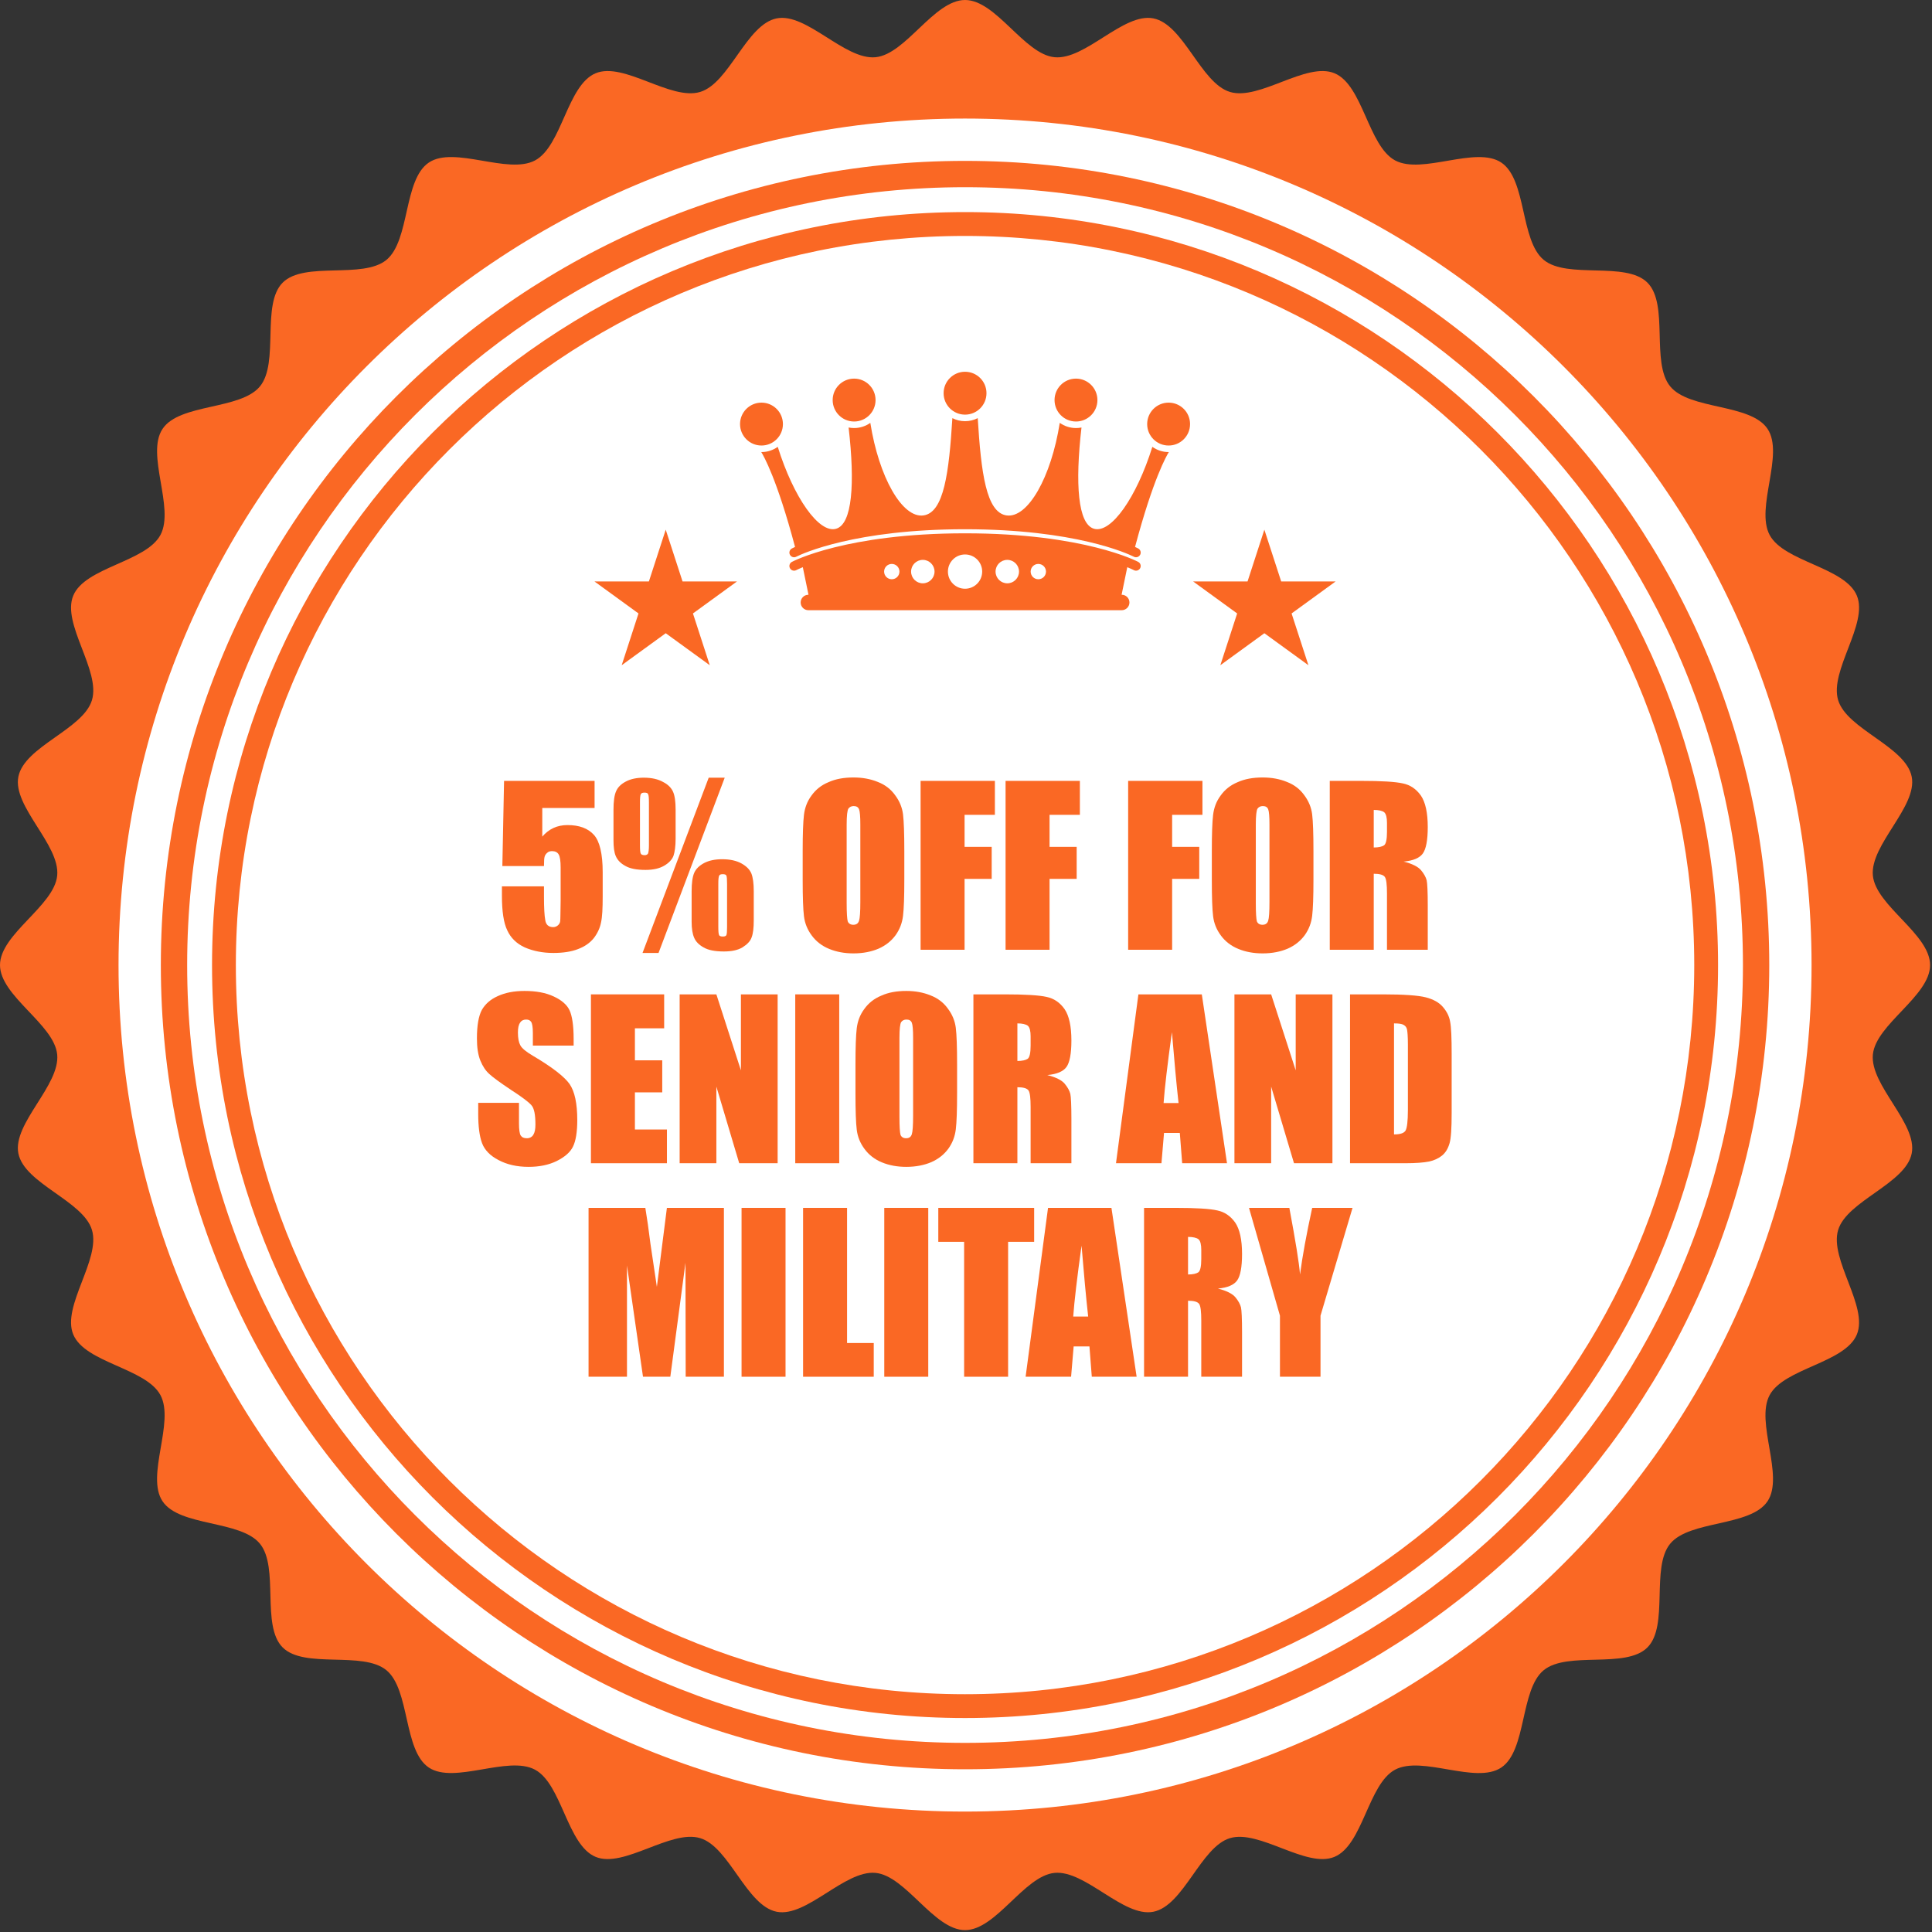
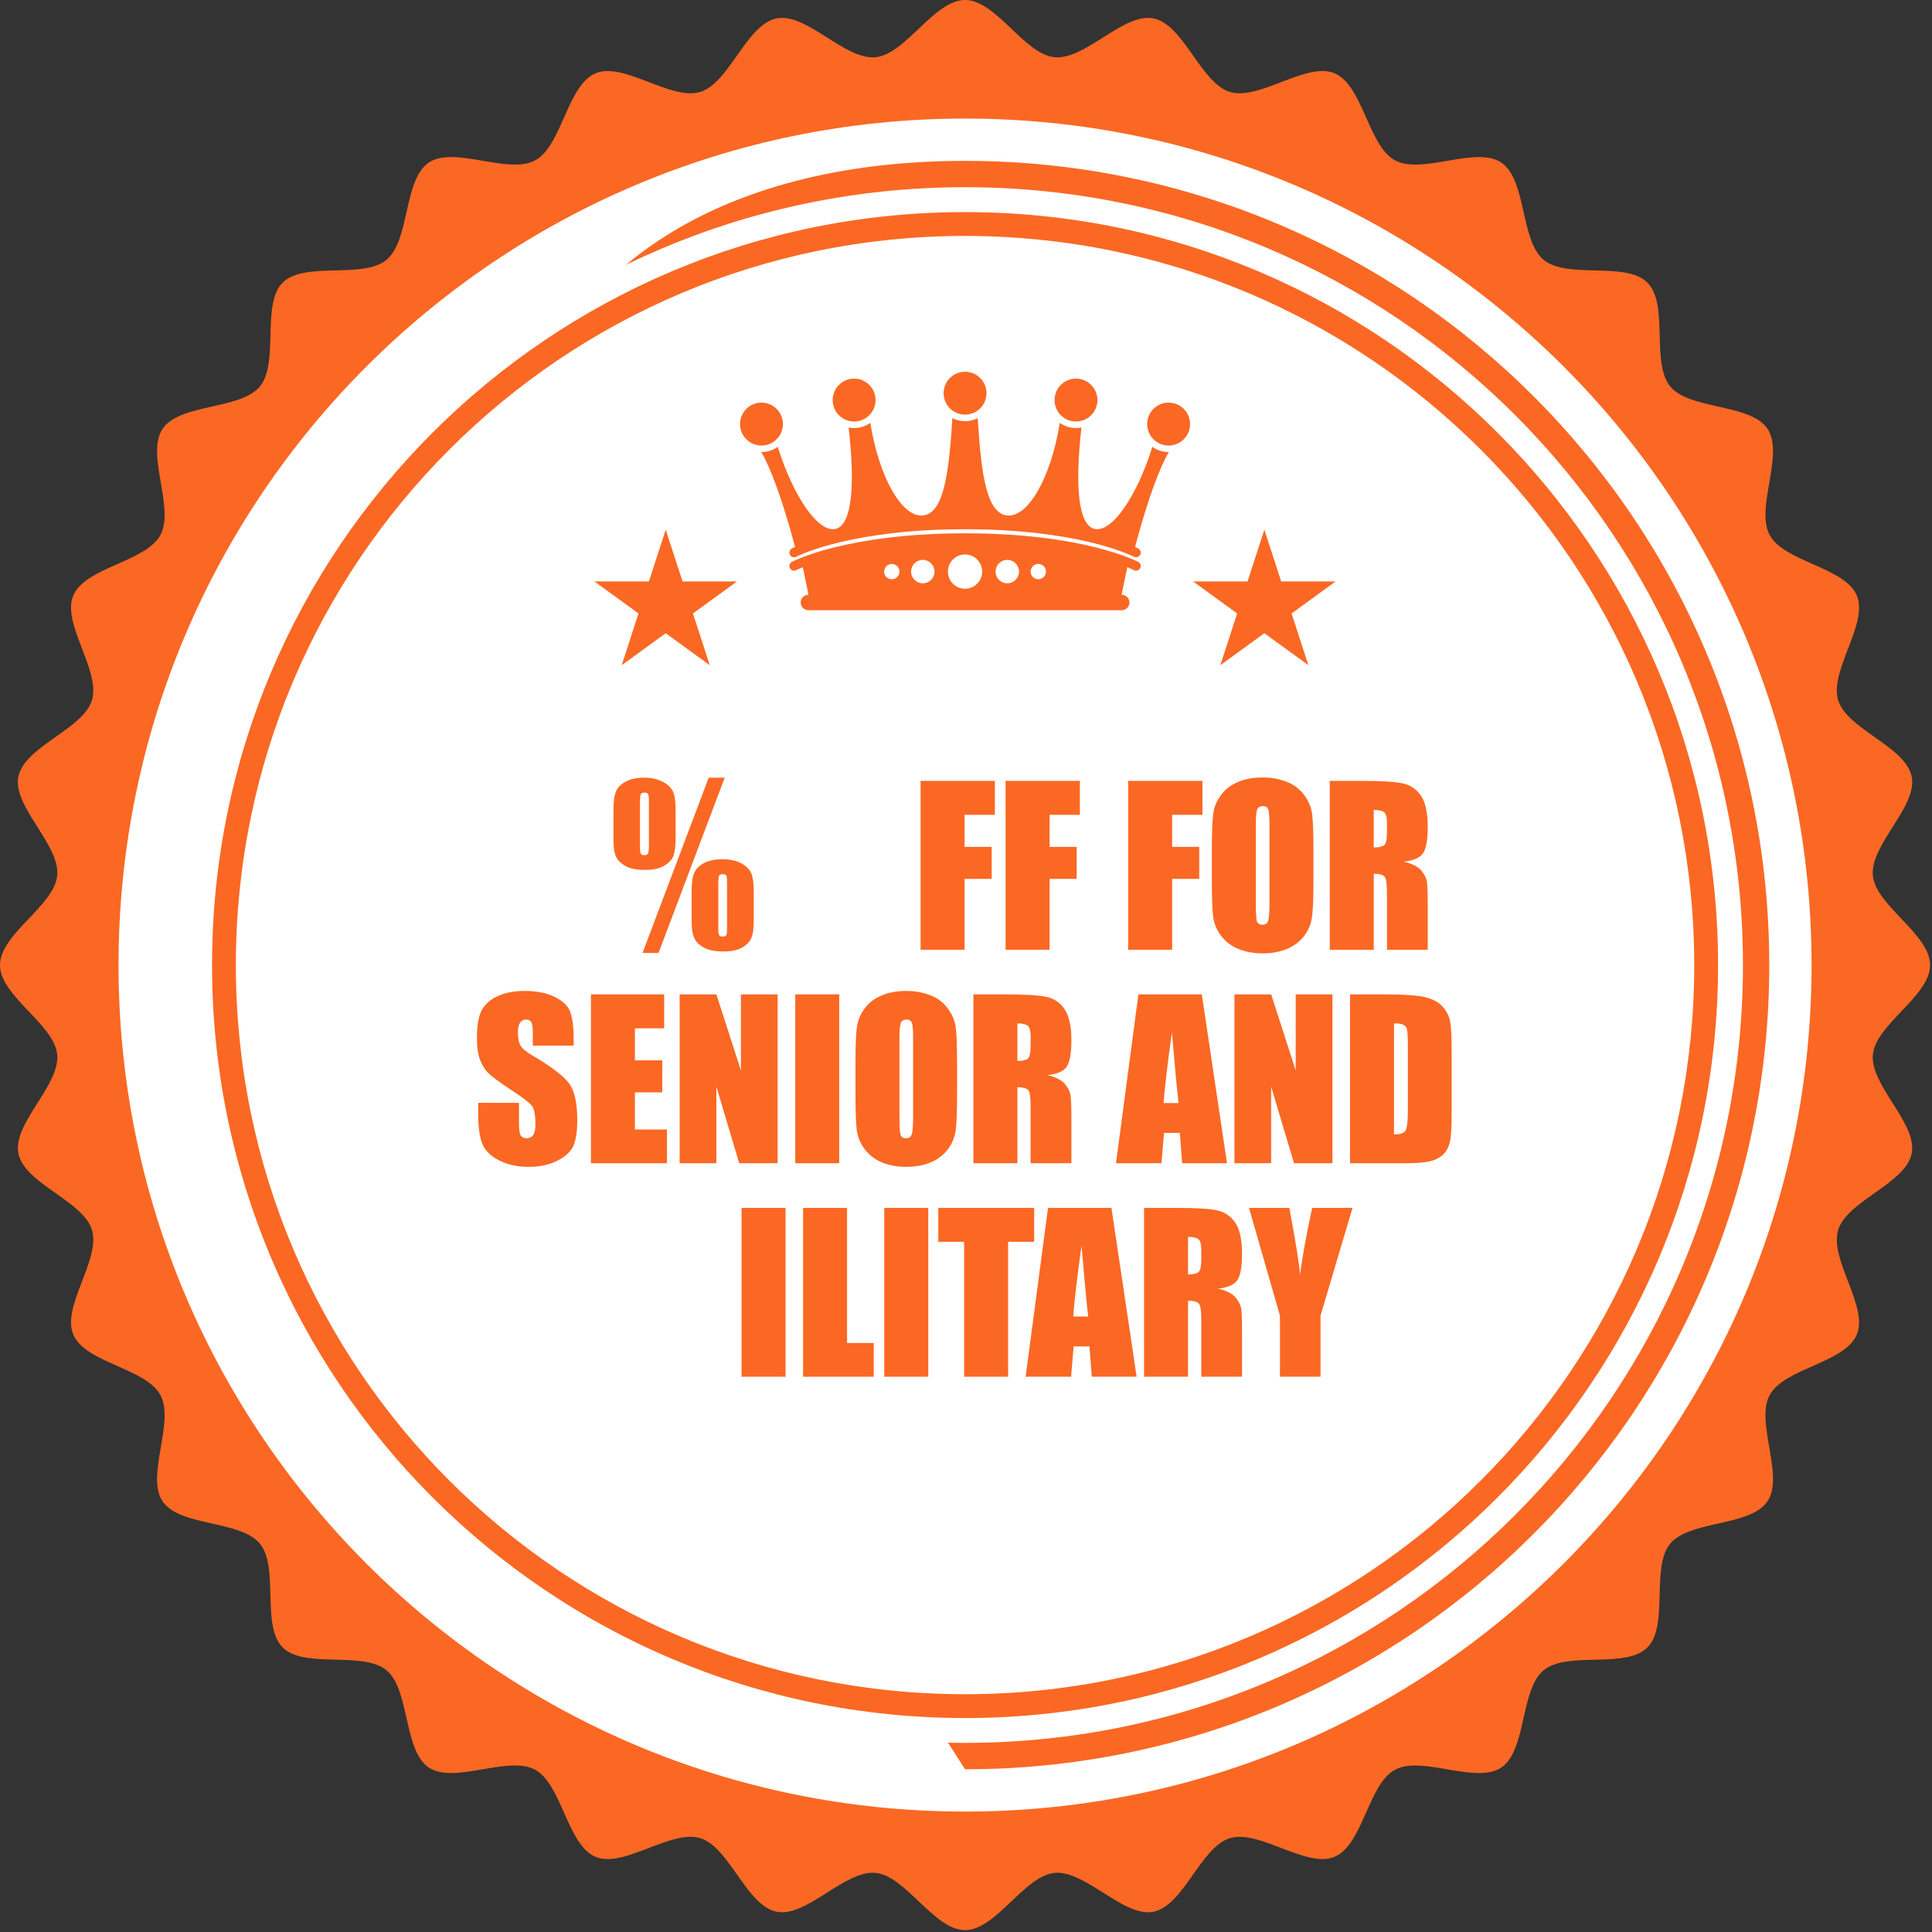
<svg xmlns="http://www.w3.org/2000/svg" width="229" height="229" viewBox="0 0 229 229" fill="none">
  <rect x="0" y="0" width="229" height="229" fill="#333333" stroke="none" />
  <g clip-path="url(#clip0_1_634)">
    <path d="M228.773 114.388C228.773 118.068 222.342 121.404 221.992 124.992C221.635 128.647 227.296 133.162 226.596 136.711C225.886 140.303 218.925 142.323 217.876 145.785C216.816 149.292 221.482 154.832 220.091 158.181C218.692 161.555 211.471 162.166 209.754 165.364C208.033 168.579 211.525 174.927 209.503 177.948C207.473 180.975 200.274 180.169 197.967 182.978C195.648 185.794 197.84 192.704 195.266 195.274C192.693 197.851 185.788 195.661 182.971 197.972C180.165 200.282 180.975 207.48 177.941 209.51C174.922 211.53 168.578 208.041 165.357 209.762C162.161 211.475 161.55 218.694 158.169 220.095C154.825 221.481 149.285 216.817 145.78 217.878C142.321 218.924 140.303 225.888 136.709 226.601C133.167 227.301 128.649 221.638 124.993 221.994C121.404 222.34 118.069 228.776 114.387 228.776C110.706 228.776 107.369 222.34 103.782 221.994C100.126 221.638 95.613 227.301 92.063 226.601C88.472 225.888 86.459 218.924 82.994 217.875C79.49 216.817 73.947 221.481 70.601 220.095C67.222 218.694 66.611 211.475 63.412 209.759C60.196 208.036 53.843 211.526 50.824 209.505C47.799 207.474 48.607 200.275 45.796 197.965C42.978 195.655 36.075 197.842 33.503 195.268C30.928 192.695 33.118 185.791 30.805 182.971C28.495 180.166 21.296 180.975 19.266 177.944C17.248 174.927 20.74 168.579 19.017 165.361C17.298 162.159 10.082 161.549 8.683 158.174C7.29 154.825 11.96 149.288 10.898 145.782C9.852 142.323 2.889 140.303 2.177 136.711C1.476 133.166 7.138 128.647 6.779 124.994C6.437 121.407 0 118.068 0 114.388C0 110.711 6.437 107.372 6.779 103.784C7.138 100.132 1.476 95.611 2.177 92.067C2.889 88.468 9.852 86.455 10.898 82.993C11.96 79.486 7.29 73.946 8.683 70.6C10.082 67.225 17.298 66.613 19.017 63.41C20.74 60.193 17.248 53.845 19.272 50.829C21.299 47.799 28.5 48.607 30.811 45.8C33.123 42.981 30.934 36.074 33.507 33.5C36.082 30.931 42.986 33.117 45.8 30.808C48.609 28.498 47.802 21.298 50.832 19.267C53.849 17.246 60.196 20.737 63.42 19.014C66.616 17.301 67.228 10.08 70.603 8.682C73.95 7.292 79.49 11.959 82.994 10.897C86.459 9.848 88.472 2.888 92.063 2.178C95.607 1.477 100.126 7.138 103.782 6.782C107.369 6.435 110.706 -0 114.387 -0C118.069 -0 121.404 6.435 124.993 6.782C128.649 7.138 133.159 1.477 136.709 2.178C140.303 2.888 142.321 9.848 145.785 10.897C149.287 11.959 154.826 7.292 158.177 8.682C161.552 10.084 162.169 17.301 165.363 19.015C168.581 20.739 174.927 17.251 177.947 19.267C180.98 21.298 180.167 28.5 182.982 30.808C185.794 33.119 192.699 30.931 195.272 33.503C197.847 36.083 195.656 42.985 197.97 45.8C200.277 48.612 207.476 47.802 209.505 50.831C211.527 53.852 208.036 60.197 209.758 63.416C211.473 66.613 218.696 67.227 220.095 70.604C221.482 73.952 216.816 79.492 217.876 82.993C218.925 86.455 225.886 88.475 226.596 92.067C227.296 95.611 221.635 100.132 221.992 103.784C222.342 107.372 228.773 110.711 228.773 114.388Z" fill="#FA6824" />
    <path d="M214.724 114.389C214.724 169.802 169.796 214.725 114.383 214.725C58.967 214.725 14.05 169.802 14.05 114.389C14.05 58.977 58.967 14.053 114.383 14.053C169.796 14.053 214.724 58.977 214.724 114.389Z" fill="white" />
-     <path d="M209.711 114.389C209.711 167.032 167.032 209.712 114.386 209.712C61.74 209.712 19.064 167.032 19.064 114.389C19.064 61.747 61.74 19.069 114.386 19.069C167.032 19.069 209.711 61.747 209.711 114.389Z" fill="#FA6824" />
+     <path d="M209.711 114.389C209.711 167.032 167.032 209.712 114.386 209.712C19.064 61.747 61.74 19.069 114.386 19.069C167.032 19.069 209.711 61.747 209.711 114.389Z" fill="#FA6824" />
    <path d="M206.591 114.388C206.591 165.306 165.308 206.583 114.386 206.583C63.467 206.583 22.184 165.306 22.184 114.388C22.184 63.47 63.467 22.189 114.386 22.189C165.308 22.189 206.591 63.47 206.591 114.388Z" fill="white" />
    <path d="M203.642 114.389C203.642 163.68 163.677 203.638 114.386 203.638C65.093 203.638 25.133 163.68 25.133 114.389C25.133 65.1 65.093 25.138 114.386 25.138C163.677 25.138 203.642 65.1 203.642 114.389Z" fill="#FA6824" />
    <path d="M200.819 114.389C200.819 162.118 162.115 200.815 114.38 200.815C66.649 200.815 27.956 162.118 27.956 114.389C27.956 66.66 66.649 27.966 114.38 27.966C162.115 27.966 200.819 66.66 200.819 114.389Z" fill="white" />
    <path d="M92.8 50.267C92.8 48.864 91.662 47.724 90.259 47.724C88.855 47.724 87.717 48.864 87.717 50.267C87.717 51.67 88.855 52.808 90.259 52.808C91.662 52.808 92.8 51.67 92.8 50.267ZM101.239 49.962C102.642 49.962 103.78 48.824 103.78 47.42C103.78 46.016 102.642 44.878 101.239 44.878C99.834 44.878 98.697 46.016 98.697 47.42C98.697 48.824 99.834 49.962 101.239 49.962ZM114.387 49.147C115.792 49.147 116.928 48.01 116.928 46.606C116.928 45.203 115.792 44.065 114.387 44.065C112.984 44.065 111.846 45.203 111.846 46.606C111.846 48.01 112.984 49.147 114.387 49.147ZM138.515 47.724C137.111 47.724 135.974 48.864 135.974 50.267C135.974 51.67 137.111 52.808 138.515 52.808C139.92 52.808 141.058 51.67 141.058 50.267C141.058 48.864 139.92 47.724 138.515 47.724ZM127.536 49.962C128.939 49.962 130.077 48.824 130.077 47.42C130.077 46.016 128.939 44.878 127.536 44.878C126.132 44.878 124.995 46.016 124.995 47.42C124.995 48.824 126.132 49.962 127.536 49.962ZM138.515 53.584C137.796 53.583 137.132 53.352 136.589 52.964C134.71 58.967 131.71 63.246 129.682 62.676C127.751 62.134 127.422 57.326 128.189 50.672C127.977 50.715 127.759 50.736 127.536 50.737C126.82 50.736 126.158 50.507 125.614 50.121C124.598 56.575 121.829 61.442 119.314 61.093C116.887 60.756 116.29 56.014 115.89 49.561C115.438 49.792 114.929 49.924 114.387 49.924C113.846 49.924 113.337 49.792 112.885 49.561C112.484 56.014 111.887 60.756 109.46 61.093C106.945 61.442 104.177 56.575 103.159 50.121C102.617 50.507 101.956 50.736 101.239 50.737C101.016 50.736 100.798 50.715 100.586 50.672C101.353 57.326 101.024 62.134 99.093 62.676C97.064 63.246 94.065 58.967 92.186 52.964C91.642 53.352 90.977 53.583 90.259 53.584C90.249 53.584 90.241 53.583 90.232 53.583C90.5 54.008 92.088 56.745 94.237 64.829C93.998 64.938 93.871 65.005 93.861 65.011C93.592 65.153 93.489 65.49 93.632 65.759C93.732 65.946 93.924 66.054 94.123 66.054C94.211 66.054 94.3 66.033 94.383 65.988H94.382C94.382 65.988 94.397 65.98 94.441 65.958C95.106 65.631 101.316 62.734 114.387 62.731C127.459 62.734 133.67 65.631 134.333 65.958C134.377 65.98 134.391 65.988 134.391 65.988C134.475 66.033 134.564 66.054 134.651 66.054C134.85 66.054 135.042 65.946 135.142 65.759C135.286 65.49 135.183 65.153 134.914 65.011C134.903 65.005 134.777 64.938 134.537 64.829C136.687 56.745 138.275 54.008 138.543 53.583C138.534 53.583 138.525 53.584 138.515 53.584ZM134.914 66.601C134.838 66.56 128.505 63.212 114.387 63.214C100.27 63.212 93.937 66.56 93.861 66.601C93.592 66.743 93.489 67.079 93.632 67.35C93.732 67.536 93.924 67.644 94.123 67.644C94.211 67.644 94.3 67.623 94.383 67.578H94.382C94.382 67.578 94.397 67.57 94.441 67.548C94.545 67.498 94.782 67.384 95.158 67.229L95.831 70.497H95.817C95.312 70.497 94.902 70.907 94.902 71.412C94.902 71.918 95.312 72.328 95.817 72.328H132.958C133.463 72.328 133.873 71.918 133.873 71.412C133.873 70.907 133.463 70.497 132.958 70.497H132.943L133.616 67.229C133.992 67.384 134.23 67.498 134.333 67.548C134.377 67.57 134.391 67.578 134.391 67.578C134.475 67.623 134.564 67.644 134.651 67.644C134.85 67.644 135.042 67.536 135.142 67.35C135.286 67.079 135.183 66.743 134.914 66.601ZM105.703 68.659C105.201 68.659 104.794 68.253 104.794 67.75C104.794 67.249 105.201 66.842 105.703 66.842C106.204 66.842 106.612 67.249 106.612 67.75C106.612 68.253 106.204 68.659 105.703 68.659ZM109.381 69.14C108.614 69.14 107.991 68.518 107.991 67.75C107.991 66.982 108.614 66.361 109.381 66.361C110.147 66.361 110.77 66.982 110.77 67.75C110.77 68.518 110.147 69.14 109.381 69.14ZM114.387 69.782C113.265 69.782 112.357 68.872 112.357 67.75C112.357 66.629 113.265 65.72 114.387 65.72C115.508 65.72 116.418 66.629 116.418 67.75C116.418 68.872 115.508 69.782 114.387 69.782ZM119.394 69.14C118.627 69.14 118.004 68.518 118.004 67.75C118.004 66.982 118.627 66.361 119.394 66.361C120.162 66.361 120.784 66.982 120.784 67.75C120.784 68.518 120.162 69.14 119.394 69.14ZM123.071 68.659C122.57 68.659 122.163 68.253 122.163 67.75C122.163 67.249 122.57 66.842 123.071 66.842C123.574 66.842 123.981 67.249 123.981 67.75C123.981 68.253 123.574 68.659 123.071 68.659Z" fill="#FA6824" />
    <path d="M78.908 62.783L80.902 68.919H87.355L82.135 72.713L84.129 78.848L78.908 75.057L73.689 78.848L75.681 72.713L70.462 68.919H76.914L78.908 62.783Z" fill="#FA6824" />
    <path d="M149.865 62.783L151.859 68.919H158.312L153.092 72.713L155.086 78.848L149.865 75.057L144.646 78.848L146.64 72.713L141.42 68.919H147.872L149.865 62.783Z" fill="#FA6824" />
-     <path d="M70.476 92.558V95.772H64.276V99.163C65.061 98.252 66.047 97.796 67.262 97.796C68.654 97.796 69.691 98.176 70.4 98.96C71.083 99.72 71.437 101.213 71.437 103.389V106.248C71.437 107.665 71.387 108.703 71.235 109.361C71.108 110.019 70.805 110.651 70.374 111.208C69.919 111.765 69.312 112.195 68.502 112.499C67.718 112.802 66.756 112.954 65.592 112.954C64.327 112.954 63.188 112.726 62.201 112.296C61.214 111.841 60.531 111.157 60.126 110.272C59.696 109.386 59.493 108.02 59.493 106.147V105.059H64.478V106.299C64.478 107.615 64.529 108.526 64.63 109.057C64.706 109.614 65.035 109.892 65.567 109.892C65.82 109.892 66.022 109.791 66.174 109.639C66.326 109.487 66.402 109.31 66.402 109.133C66.427 108.956 66.427 108.171 66.452 106.78V102.807C66.452 102.073 66.376 101.542 66.225 101.289C66.073 101.01 65.794 100.884 65.44 100.884C65.212 100.884 65.01 100.934 64.858 101.086C64.706 101.213 64.605 101.364 64.554 101.542C64.504 101.693 64.478 102.073 64.478 102.655H59.544L59.746 92.558H70.476Z" fill="#FA6824" />
    <path d="M85.901 92.179L78.056 112.954H76.159L84.003 92.179H85.901ZM80.081 95.974V99.416C80.081 100.302 79.98 100.985 79.828 101.44C79.651 101.896 79.296 102.275 78.74 102.604C78.183 102.933 77.449 103.11 76.513 103.11C75.475 103.11 74.666 102.959 74.109 102.63C73.552 102.326 73.198 101.946 72.996 101.491C72.793 101.035 72.717 100.403 72.717 99.568V95.974C72.717 94.988 72.818 94.254 73.021 93.798C73.223 93.317 73.603 92.938 74.185 92.634C74.742 92.331 75.475 92.179 76.311 92.179C77.247 92.179 78.006 92.356 78.588 92.685C79.195 92.989 79.575 93.393 79.777 93.849C79.98 94.304 80.081 95.013 80.081 95.974ZM76.918 95.114C76.918 94.583 76.892 94.254 76.817 94.127C76.766 94.001 76.639 93.95 76.386 93.95C76.159 93.95 76.032 94.001 75.956 94.127C75.88 94.279 75.855 94.583 75.855 95.114V100.15C75.855 100.732 75.88 101.061 75.956 101.187C76.007 101.288 76.159 101.364 76.412 101.364C76.614 101.364 76.741 101.288 76.817 101.162C76.867 101.035 76.918 100.706 76.918 100.226V95.114ZM89.343 105.641V109.082C89.343 109.968 89.267 110.651 89.09 111.107C88.938 111.562 88.558 111.942 88.001 112.296C87.445 112.625 86.711 112.777 85.8 112.777C84.762 112.777 83.953 112.625 83.396 112.296C82.839 111.992 82.46 111.588 82.282 111.157C82.08 110.702 81.979 110.069 81.979 109.26V105.641C81.979 104.654 82.08 103.945 82.282 103.465C82.485 102.984 82.89 102.604 83.447 102.301C84.028 101.997 84.737 101.845 85.597 101.845C86.534 101.845 87.318 102.022 87.9 102.351C88.482 102.68 88.862 103.06 89.064 103.541C89.241 103.996 89.343 104.705 89.343 105.641ZM86.179 104.781C86.179 104.249 86.154 103.92 86.103 103.794C86.053 103.667 85.901 103.617 85.673 103.617C85.446 103.617 85.294 103.667 85.243 103.794C85.167 103.945 85.142 104.249 85.142 104.781V109.816C85.142 110.398 85.167 110.727 85.243 110.854C85.294 110.955 85.446 111.006 85.673 111.006C85.901 111.006 86.053 110.955 86.103 110.828C86.154 110.702 86.179 110.398 86.179 109.892V104.781Z" fill="#FA6824" />
-     <path d="M107.188 104.275C107.188 106.299 107.137 107.716 107.036 108.551C106.935 109.386 106.656 110.145 106.15 110.854C105.644 111.537 104.986 112.069 104.126 112.448C103.291 112.802 102.304 113.005 101.165 113.005C100.102 113.005 99.141 112.828 98.28 112.473C97.42 112.119 96.737 111.588 96.231 110.904C95.699 110.196 95.395 109.437 95.294 108.602C95.193 107.792 95.142 106.35 95.142 104.275V100.858C95.142 98.859 95.193 97.417 95.294 96.582C95.395 95.747 95.674 94.988 96.18 94.305C96.686 93.596 97.344 93.064 98.204 92.71C99.039 92.331 100.026 92.154 101.165 92.154C102.228 92.154 103.189 92.331 104.05 92.685C104.91 93.014 105.593 93.545 106.099 94.254C106.631 94.962 106.935 95.722 107.036 96.531C107.137 97.366 107.188 98.809 107.188 100.858V104.275ZM101.975 97.721C101.975 96.784 101.924 96.177 101.823 95.924C101.722 95.671 101.519 95.544 101.19 95.544C100.912 95.544 100.71 95.646 100.558 95.848C100.431 96.05 100.355 96.683 100.355 97.721V107.058C100.355 108.222 100.406 108.931 100.482 109.209C100.583 109.462 100.811 109.614 101.14 109.614C101.494 109.614 101.722 109.462 101.823 109.133C101.924 108.829 101.975 108.07 101.975 106.906V97.721Z" fill="#FA6824" />
    <path d="M109.118 92.558H117.924V96.582H114.331V100.378H117.545V104.173H114.331V112.575H109.118V92.558Z" fill="#FA6824" />
    <path d="M119.191 92.558H127.997V96.582H124.404V100.378H127.618V104.173H124.404V112.575H119.191V92.558Z" fill="#FA6824" />
    <path d="M133.72 92.558H142.526V96.582H138.933V100.378H142.147V104.173H138.933V112.575H133.72V92.558Z" fill="#FA6824" />
    <path d="M155.683 104.275C155.683 106.299 155.632 107.716 155.531 108.551C155.43 109.386 155.152 110.145 154.645 110.854C154.139 111.537 153.481 112.069 152.621 112.448C151.786 112.802 150.799 113.005 149.66 113.005C148.598 113.005 147.636 112.828 146.776 112.473C145.915 112.119 145.232 111.588 144.726 110.904C144.195 110.196 143.891 109.437 143.79 108.602C143.688 107.792 143.638 106.35 143.638 104.275V100.858C143.638 98.859 143.688 97.417 143.79 96.582C143.891 95.747 144.169 94.988 144.675 94.305C145.181 93.596 145.839 93.064 146.7 92.71C147.535 92.331 148.522 92.154 149.66 92.154C150.723 92.154 151.685 92.331 152.545 92.685C153.406 93.014 154.089 93.545 154.595 94.254C155.126 94.962 155.43 95.722 155.531 96.531C155.632 97.366 155.683 98.809 155.683 100.858V104.275ZM150.47 97.721C150.47 96.784 150.42 96.177 150.318 95.924C150.217 95.671 150.015 95.544 149.686 95.544C149.407 95.544 149.205 95.646 149.053 95.848C148.927 96.05 148.851 96.683 148.851 97.721V107.058C148.851 108.222 148.901 108.931 148.977 109.209C149.078 109.462 149.306 109.614 149.635 109.614C149.989 109.614 150.217 109.462 150.318 109.133C150.42 108.829 150.47 108.07 150.47 106.906V97.721Z" fill="#FA6824" />
    <path d="M157.617 92.558H161.311C163.766 92.558 165.411 92.66 166.296 92.862C167.157 93.039 167.865 93.52 168.422 94.304C168.953 95.089 169.232 96.329 169.232 98.024C169.232 99.593 169.029 100.631 168.65 101.162C168.27 101.693 167.511 102.022 166.372 102.124C167.385 102.377 168.093 102.731 168.447 103.161C168.802 103.591 169.004 103.971 169.105 104.35C169.181 104.705 169.232 105.692 169.232 107.311V112.575H164.399V105.919C164.399 104.857 164.323 104.199 164.146 103.946C163.968 103.693 163.538 103.566 162.83 103.566V112.575H157.617V92.558ZM162.83 96V100.453C163.412 100.453 163.817 100.352 164.044 100.2C164.272 100.049 164.399 99.517 164.399 98.632V97.543C164.399 96.911 164.297 96.481 164.07 96.278C163.842 96.101 163.412 96 162.83 96Z" fill="#FA6824" />
    <path d="M67.993 123.935H63.16V122.442C63.16 121.759 63.084 121.303 62.958 121.126C62.831 120.924 62.629 120.848 62.35 120.848C62.047 120.848 61.794 120.974 61.642 121.227C61.465 121.481 61.389 121.86 61.389 122.391C61.389 123.049 61.49 123.556 61.667 123.884C61.844 124.239 62.325 124.644 63.135 125.124C65.463 126.491 66.905 127.63 67.513 128.49C68.12 129.376 68.424 130.793 68.424 132.766C68.424 134.184 68.246 135.246 67.917 135.904C67.588 136.588 66.93 137.144 65.969 137.625C65.033 138.081 63.919 138.308 62.654 138.308C61.262 138.308 60.073 138.03 59.086 137.499C58.099 136.992 57.441 136.309 57.138 135.499C56.834 134.69 56.682 133.526 56.682 132.033V130.717H61.515V133.146C61.515 133.905 61.591 134.386 61.718 134.588C61.87 134.816 62.097 134.917 62.452 134.917C62.781 134.917 63.059 134.766 63.211 134.513C63.388 134.234 63.464 133.829 63.464 133.298C63.464 132.109 63.312 131.349 62.983 130.995C62.654 130.616 61.844 130.008 60.554 129.173C59.263 128.313 58.403 127.68 57.998 127.301C57.568 126.921 57.213 126.39 56.935 125.706C56.657 125.023 56.53 124.138 56.53 123.075C56.53 121.531 56.733 120.418 57.112 119.709C57.517 119.001 58.15 118.444 59.01 118.064C59.896 117.659 60.933 117.457 62.173 117.457C63.514 117.457 64.678 117.659 65.64 118.115C66.576 118.545 67.209 119.102 67.513 119.76C67.816 120.418 67.993 121.556 67.993 123.125V123.935Z" fill="#FA6824" />
    <path d="M70.043 117.862H78.723V121.885H75.256V125.681H78.495V129.477H75.256V133.88H79.052V137.878H70.043V117.862Z" fill="#FA6824" />
    <path d="M92.174 117.862V137.878H87.619L84.911 128.794V137.878H80.559V117.862H84.911L87.821 126.87V117.862H92.174Z" fill="#FA6824" />
    <path d="M99.474 117.862H94.261V137.878H99.474V117.862Z" fill="#FA6824" />
    <path d="M113.444 129.578C113.444 131.602 113.393 133.02 113.292 133.855C113.191 134.69 112.912 135.449 112.406 136.157C111.9 136.841 111.242 137.372 110.382 137.752C109.547 138.106 108.56 138.308 107.421 138.308C106.358 138.308 105.397 138.131 104.536 137.777C103.676 137.423 102.993 136.891 102.487 136.208C101.955 135.499 101.652 134.74 101.55 133.905C101.449 133.095 101.399 131.653 101.399 129.578V126.162C101.399 124.163 101.449 122.72 101.55 121.885C101.652 121.05 101.93 120.291 102.436 119.608C102.942 118.899 103.6 118.368 104.461 118.014C105.296 117.634 106.282 117.457 107.421 117.457C108.484 117.457 109.446 117.634 110.306 117.988C111.166 118.317 111.85 118.849 112.356 119.557C112.887 120.266 113.191 121.025 113.292 121.835C113.393 122.67 113.444 124.112 113.444 126.162V129.578ZM108.231 123.024C108.231 122.088 108.18 121.481 108.079 121.227C107.978 120.974 107.775 120.848 107.446 120.848C107.168 120.848 106.966 120.949 106.814 121.152C106.687 121.354 106.611 121.987 106.611 123.024V132.362C106.611 133.526 106.662 134.234 106.738 134.513C106.839 134.766 107.067 134.917 107.396 134.917C107.75 134.917 107.978 134.766 108.079 134.437C108.18 134.133 108.231 133.374 108.231 132.21V123.024Z" fill="#FA6824" />
    <path d="M115.378 117.862H119.072C121.527 117.862 123.172 117.963 124.057 118.165C124.918 118.343 125.626 118.823 126.183 119.608C126.714 120.392 126.993 121.632 126.993 123.328C126.993 124.897 126.79 125.934 126.411 126.465C126.031 126.997 125.272 127.326 124.133 127.427C125.145 127.68 125.854 128.034 126.208 128.465C126.562 128.895 126.765 129.274 126.866 129.654C126.942 130.008 126.993 130.995 126.993 132.615V137.878H122.159V131.223C122.159 130.16 122.084 129.502 121.906 129.249C121.729 128.996 121.299 128.869 120.591 128.869V137.878H115.378V117.862ZM120.591 121.303V125.757C121.173 125.757 121.577 125.656 121.805 125.504C122.033 125.352 122.159 124.821 122.159 123.935V122.847C122.159 122.214 122.058 121.784 121.83 121.582C121.603 121.405 121.173 121.303 120.591 121.303Z" fill="#FA6824" />
    <path d="M142.451 117.862L145.437 137.878H140.123L139.844 134.285H137.972L137.668 137.878H132.278L134.935 117.862H142.451ZM139.693 130.742C139.44 128.465 139.186 125.681 138.908 122.341C138.377 126.162 138.048 128.971 137.921 130.742H139.693Z" fill="#FA6824" />
    <path d="M157.933 117.862V137.878H153.378L150.67 128.794V137.878H146.318V117.862H150.67L153.58 126.87V117.862H157.933Z" fill="#FA6824" />
    <path d="M160.02 117.862H163.917C166.422 117.862 168.118 117.988 169.004 118.216C169.889 118.444 170.573 118.823 171.028 119.355C171.483 119.886 171.787 120.468 171.888 121.126C172.015 121.759 172.065 123.024 172.065 124.922V131.931C172.065 133.728 171.99 134.943 171.812 135.525C171.635 136.132 171.357 136.613 170.927 136.967C170.522 137.296 169.99 137.549 169.383 137.676C168.751 137.802 167.814 137.878 166.574 137.878H160.02V117.862ZM165.233 121.303V134.462C165.967 134.462 166.422 134.31 166.6 134.006C166.777 133.703 166.878 132.893 166.878 131.552V123.783C166.878 122.872 166.827 122.29 166.777 122.037C166.726 121.784 166.6 121.607 166.372 121.48C166.169 121.354 165.79 121.303 165.233 121.303Z" fill="#FA6824" />
-     <path d="M85.805 143.169V163.185H81.275L81.25 149.672L79.453 163.185H76.214L74.316 150.001V163.185H69.761V143.169H76.492C76.695 144.383 76.897 145.8 77.1 147.445L77.859 152.532L79.048 143.169H85.805Z" fill="#FA6824" />
    <path d="M93.11 143.169H87.897V163.185H93.11V143.169Z" fill="#FA6824" />
    <path d="M100.402 143.169V159.187H103.565V163.185H95.189V143.169H100.402Z" fill="#FA6824" />
    <path d="M110.026 143.169H104.813V163.185H110.026V143.169Z" fill="#FA6824" />
    <path d="M122.578 143.169V147.192H119.491V163.185H114.278V147.192H111.216V143.169H122.578Z" fill="#FA6824" />
    <path d="M131.739 143.169L134.725 163.185H129.41L129.132 159.592H127.26L126.956 163.185H121.566L124.223 143.169H131.739ZM128.98 156.049C128.727 153.771 128.474 150.988 128.196 147.648C127.664 151.469 127.335 154.278 127.209 156.049H128.98Z" fill="#FA6824" />
    <path d="M135.605 143.169H139.3C141.755 143.169 143.399 143.27 144.285 143.472C145.145 143.649 145.854 144.13 146.411 144.915C146.942 145.699 147.22 146.939 147.22 148.635C147.22 150.203 147.018 151.241 146.638 151.772C146.259 152.304 145.5 152.633 144.361 152.734C145.373 152.987 146.082 153.341 146.436 153.771C146.79 154.202 146.993 154.581 147.094 154.961C147.17 155.315 147.22 156.302 147.22 157.921V163.185H142.387V156.53C142.387 155.467 142.311 154.809 142.134 154.556C141.957 154.303 141.527 154.176 140.818 154.176V163.185H135.605V143.169ZM140.818 146.61V151.064C141.4 151.064 141.805 150.963 142.033 150.811C142.261 150.659 142.387 150.128 142.387 149.242V148.154C142.387 147.521 142.286 147.091 142.058 146.889C141.83 146.711 141.4 146.61 140.818 146.61Z" fill="#FA6824" />
    <path d="M160.316 143.169L156.52 155.948V163.185H151.713V155.948L148.043 143.169H152.826C153.56 147.091 153.99 149.723 154.091 151.064C154.37 148.938 154.85 146.307 155.534 143.169H160.316Z" fill="#FA6824" />
  </g>
  <defs>
    <clipPath id="clip0_1_634">
      <rect width="229" height="229" fill="white" />
    </clipPath>
  </defs>
</svg>